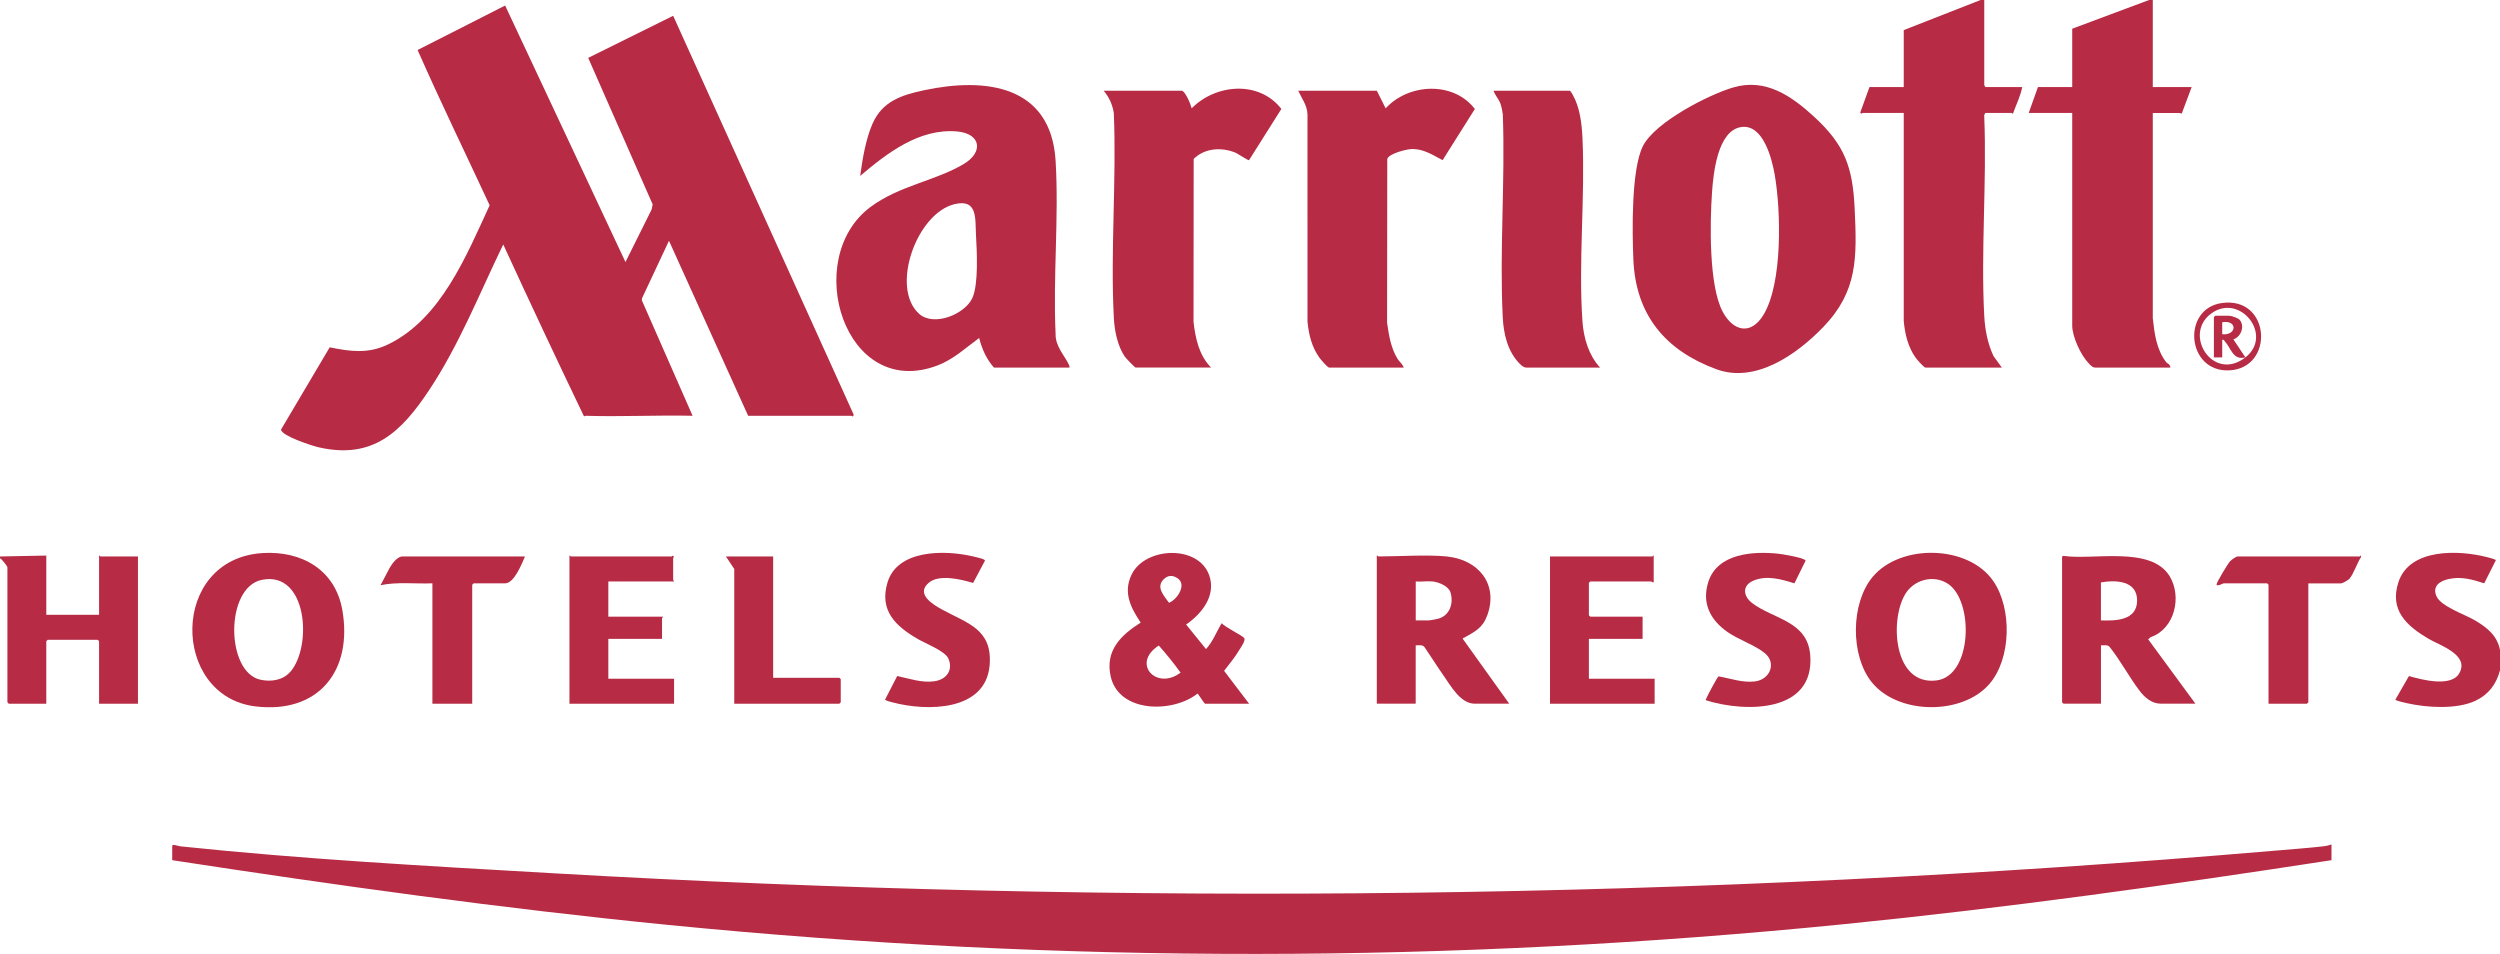
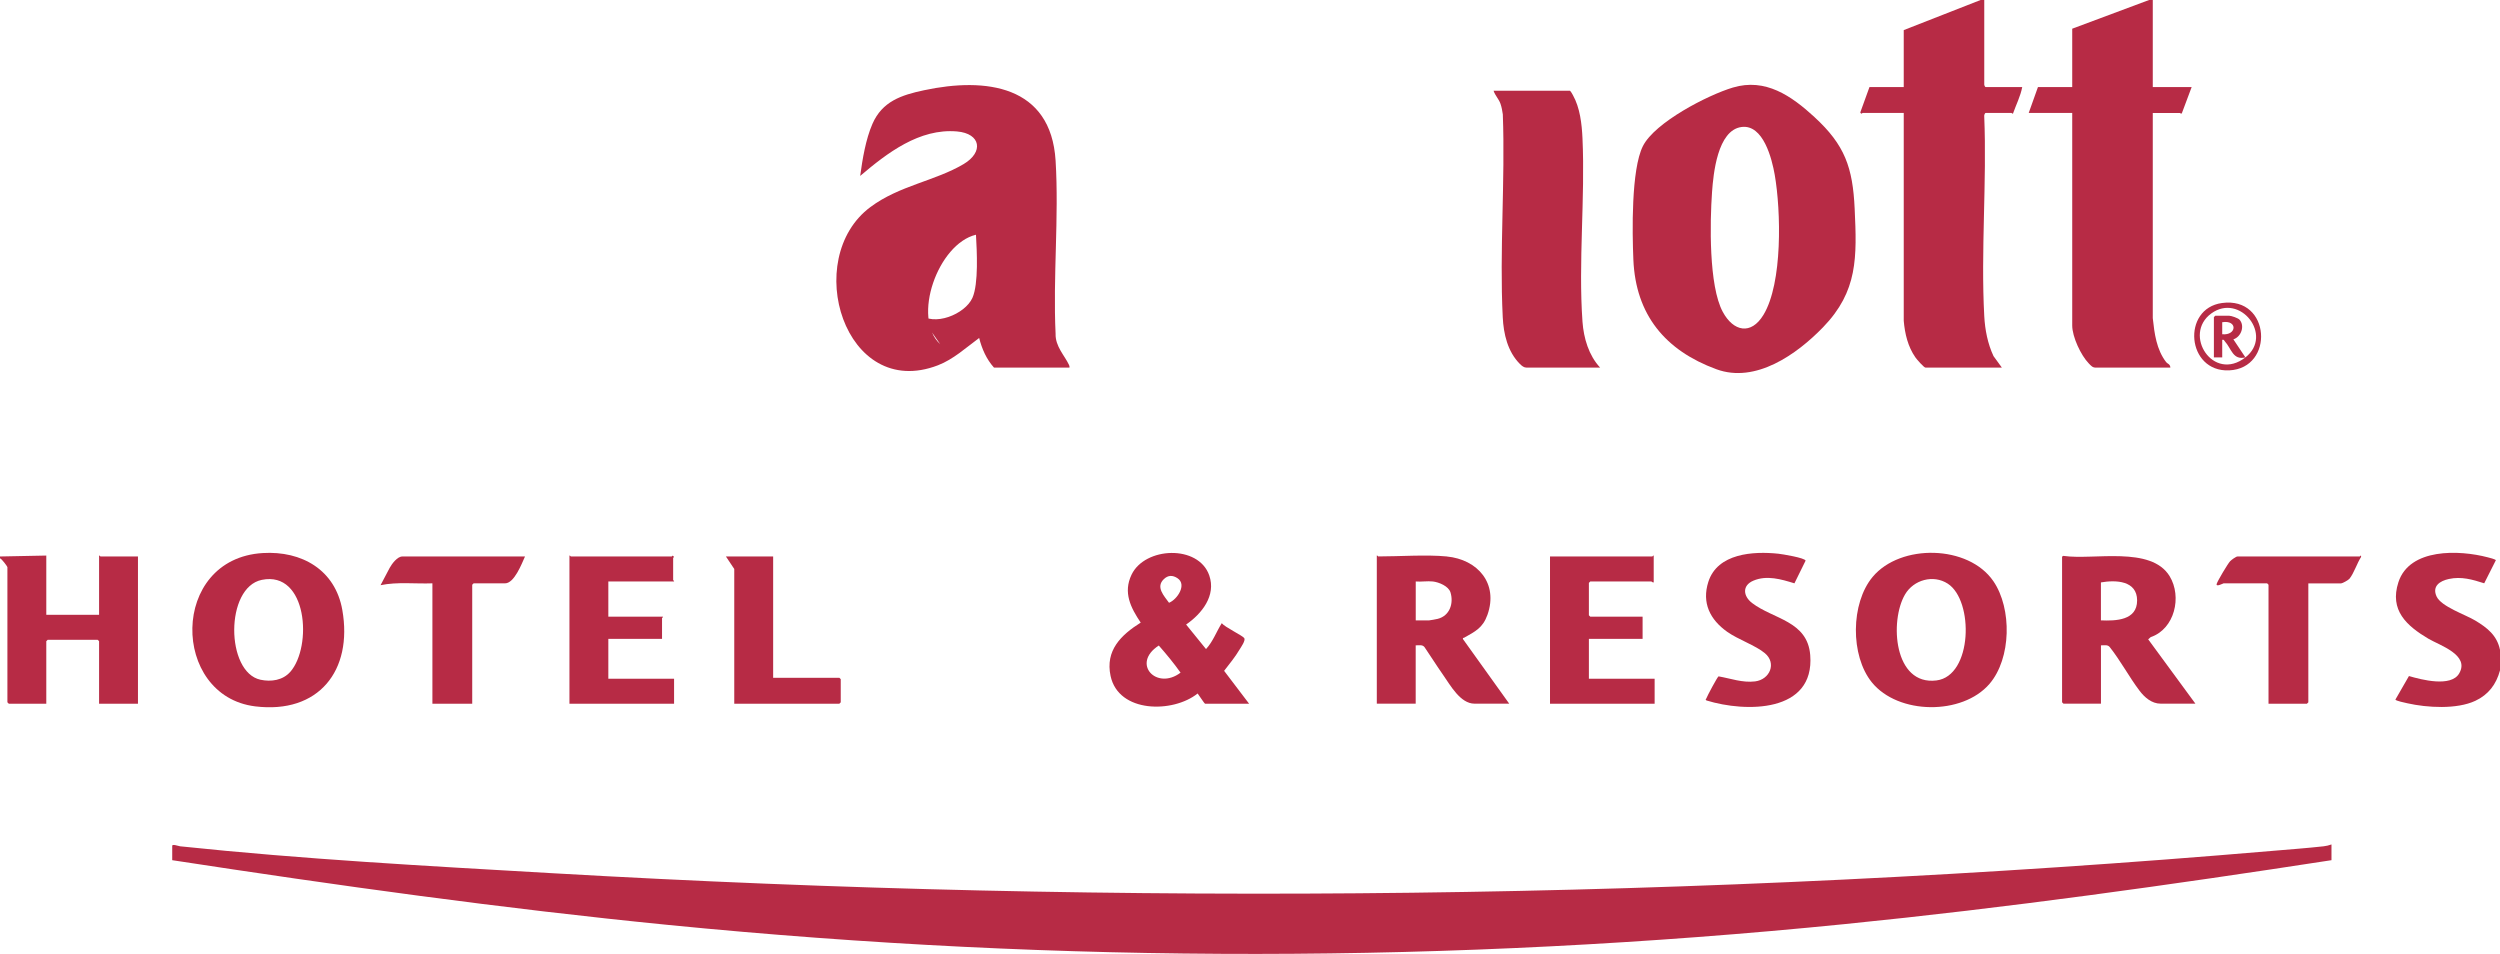
<svg xmlns="http://www.w3.org/2000/svg" id="Layer_2" data-name="Layer 2" viewBox="0 0 648 247.25">
  <defs>
    <style>
      .cls-1 {
        fill: #b72b45;
      }
    </style>
  </defs>
  <g id="Layer_1-2" data-name="Layer 1">
    <g>
      <path class="cls-1" d="M558,0v22.56h10.08l-2.52,6.73c-.23.4-.41,0-.48,0h-7.08v53.16c.43,4.01.95,8.14,3.47,11.42.34.44,1.05.48,1.09,1.42h-19.32c-.85,0-1.2-.45-1.81-1.07-2.06-2.11-4.31-6.92-4.31-9.85V29.28h-11.28l2.4-6.72h8.88V7.44l19.92-7.44h.96Z" />
      <path class="cls-1" d="M514.32,0v21.73c-.06.25.16.83.36.83h9.48c-.43,2.35-1.6,4.61-2.39,6.87-.17.12-.32-.15-.37-.15h-6.72c-.2,0-.42.58-.37.83.71,17.07-.91,34.86.01,51.85.19,3.53.89,7.12,2.39,10.33l2.17,2.99h-19.8c-.4,0-2.3-2.18-2.62-2.66-1.94-2.79-2.72-6.11-3.01-9.47V29.28h-10.68c-.09,0-.23.47-.59-.12l2.39-6.6h8.88V7.8l19.92-7.8h.96Z" />
      <path class="cls-1" d="M0,144.24l12-.24v15.36h13.68v-15.36c.18-.06.29.24.36.24h9.72v38.16h-10.08v-16.2s-.33-.36-.36-.36h-12.96s-.36.33-.36.36v16.2H2.28s-.36-.33-.36-.36v-35.04c0-.15-1.47-2.18-1.92-2.28v-.48Z" />
      <path class="cls-1" d="M648,173.76c-.97,3.61-2.98,6.29-6.39,7.89-4.83,2.26-12.49,1.79-17.61.64-.51-.11-3.09-.65-3.11-.96l3.51-6.1c3.24.95,10.88,2.95,13.01-.66,2.83-4.81-5-7.27-7.96-9.01-5.64-3.34-10.15-7.38-7.78-14.65,2.89-8.89,15.79-8.39,23.13-6.46.46.12,1.92.47,2.13.75l-3.02,5.99c-3.04-.98-5.94-1.82-9.16-1.12-2.35.51-4.39,1.86-3.2,4.51s7.5,4.73,10.05,6.27c3.13,1.89,5.63,3.84,6.41,7.63v5.28Z" />
-       <path class="cls-1" d="M151.8,107.76c-.07,0-.19.28-.49.03-7.08-14.75-14.05-29.58-20.87-44.43-6.13,12.63-11.46,26.14-19.27,37.85-7.16,10.75-14.51,17.93-28.53,14.74-1.75-.4-9.44-2.88-9.82-4.57l12.64-21.36c5.35,1.1,9.94,1.72,15.02-.7,13.81-6.59,20.42-23.12,26.44-36.11-6.24-13.41-12.71-26.72-18.68-40.25l22.69-11.53,31.19,66.49,6.78-13.62.27-1.32-16.71-37.98,22.02-10.91,46.78,103.35c-.09.85-.53.33-.58.33h-26.76l-20.52-45.36-6.98,14.88-.06.54,13.16,29.94c-9.22-.21-18.5.29-27.72,0Z" />
      <path class="cls-1" d="M604.32,218.88v4.08c-41.89,6.45-83.91,12.33-126.12,16.56-101.94,10.23-202.8,10.32-304.8.24-43.1-4.26-85.99-10.24-128.76-16.8v-3.72c0-.55,1.62.07,2.04.12,31.75,3.35,64.33,5.12,96.24,6.96,148.25,8.57,297.85,6.89,445.92-5.76,4.46-.38,8.99-.71,13.44-1.2.69-.08,1.39-.24,2.04-.48Z" />
-       <path class="cls-1" d="M257.64,95.28c-1.95-2.17-3.13-4.85-3.84-7.68-3.42,2.52-6.65,5.52-10.68,7.08-24.2,9.32-35.49-27.63-17.5-41.02,7.52-5.59,16.7-6.72,24.15-11.13,5.24-3.1,4.48-7.92-1.72-8.46-9.75-.84-18.12,5.61-25.09,11.53.59-4.34,1.43-9.48,3.18-13.5,2.54-5.82,7.48-7.46,13.37-8.71,16.02-3.42,32.89-1.28,34.1,18.24.9,14.62-.7,30.17,0,44.89-.09,3.28,2.34,5.62,3.47,8.05.12.25.17.44.13.71h-19.56ZM238.16,81.28c3.85,3.53,11.99.17,13.89-4.07,1.63-3.64,1.15-12.28.92-16.37s.51-9.37-5.53-7.93c-9.86,2.36-16.69,21.57-9.27,28.37Z" />
+       <path class="cls-1" d="M257.64,95.28c-1.95-2.17-3.13-4.85-3.84-7.68-3.42,2.52-6.65,5.52-10.68,7.08-24.2,9.32-35.49-27.63-17.5-41.02,7.52-5.59,16.7-6.72,24.15-11.13,5.24-3.1,4.48-7.92-1.72-8.46-9.75-.84-18.12,5.61-25.09,11.53.59-4.34,1.43-9.48,3.18-13.5,2.54-5.82,7.48-7.46,13.37-8.71,16.02-3.42,32.89-1.28,34.1,18.24.9,14.62-.7,30.17,0,44.89-.09,3.28,2.34,5.62,3.47,8.05.12.25.17.44.13.71h-19.56ZM238.16,81.28c3.85,3.53,11.99.17,13.89-4.07,1.63-3.64,1.15-12.28.92-16.37c-9.86,2.36-16.69,21.57-9.27,28.37Z" />
      <path class="cls-1" d="M470.3,30.34c7.89,7.25,9.93,13.05,10.43,23.77.58,12.56.86,21.36-8.19,30.71-6.8,7.02-17.48,14.62-27.64,10.89-13.28-4.87-20.92-14.11-21.53-28.39-.3-7.07-.59-23.36,2.47-29.45,3.1-6.17,16.84-13.24,23.33-15.18,8.43-2.52,15.14,2.14,21.14,7.65ZM451.38,32.92c-6.2.86-7.28,12.08-7.62,16.88-.55,7.8-.87,24.28,2.79,31.05,2.75,5.08,7.31,6.08,10.54.76,5-8.25,4.54-26.94,2.92-36.3-.71-4.09-2.96-13.17-8.63-12.39Z" />
-       <path class="cls-1" d="M306.36,23.52c.93.27,2.3,3.54,2.52,4.56,6.24-6.34,17.48-7.28,23.25.15l-8.38,13.29c-.2.14-2.91-1.69-3.47-1.93-3.67-1.52-8.02-1.22-10.88,1.6l-.04,42.2c.49,4.3,1.41,8.71,4.56,11.88h-19.56c-.23,0-2.58-2.49-2.86-2.9-1.84-2.75-2.62-6.67-2.79-9.93-.91-17.39.71-35.57,0-53.05-.31-2.19-1.21-4.2-2.64-5.88h20.28Z" />
-       <path class="cls-1" d="M356.88,23.52l2.28,4.56c5.97-6.5,17.56-7.09,23.12.17l-8.36,13.27c-2.52-1.33-4.8-2.87-7.79-2.9-1.39-.01-6.13,1.15-6.55,2.59l-.05,42.43c.46,3.19.97,6.53,2.68,9.32.48.79,1.38,1.44,1.64,2.32h-19.32c-.42,0-2.18-2.07-2.51-2.53-2.01-2.77-2.78-6-3.12-9.36V29.63c-.08-2.33-1.48-4.1-2.4-6.11h20.4Z" />
      <path class="cls-1" d="M414.72,95.28h-19.08c-.63,0-1.16-.42-1.69-.95-3.17-3.18-4.23-7.77-4.44-12.12-.86-17.27.66-35.24.02-52.58-.13-.89-.31-1.91-.61-2.75-.45-1.26-1.4-2.14-1.79-3.37h19.8c.33.33.54.74.77,1.15,1.84,3.28,2.31,7.48,2.48,11.2.71,15.52-1.1,32.17,0,47.53.31,4.27,1.62,8.72,4.56,11.88Z" />
      <path class="cls-1" d="M68.11,143.35c10.12-.61,18.79,4.36,20.62,14.76,2.76,15.72-6.16,27-22.58,24.98-21.88-2.69-22.21-38.29,1.96-39.74ZM75.25,174.14c5.76-6.6,4.42-26.26-7.39-23.84-9.57,1.96-9.38,23.95-.34,25.89,2.76.59,5.81.15,7.73-2.06Z" />
      <path class="cls-1" d="M515.67,177.27c-7.05,8.18-23.66,8.02-30.49-.41-5.6-6.91-5.5-20.51.22-27.34,7.22-8.63,24.81-8.33,31.28,1.12,4.86,7.09,4.67,20.03-1.01,26.63ZM504.87,151.29c-3.77-2.44-8.86-1-11.08,2.78-4.04,6.86-2.93,23.68,8.14,22.3,9.36-1.17,9.72-20.68,2.94-25.08Z" />
      <path class="cls-1" d="M534.48,144.36c.03-.11.31-.37.49-.26,7.69,1.11,22.58-2.65,27.4,5.25,3.25,5.33,1.31,13.67-4.9,15.79l-.66.57,12.24,16.68h-9c-2.34,0-4.2-1.65-5.5-3.38-2.69-3.56-4.9-7.75-7.69-11.27-.55-.73-1.5-.43-2.29-.47v15.12h-9.72s-.36-.33-.36-.36v-37.68ZM544.56,160.8c3.87.16,9.38.02,9.38-5.16s-5.53-5.35-9.38-4.68v9.84Z" />
      <path class="cls-1" d="M375,144.24c8.03.77,13.42,7,10.55,15.11-1.2,3.41-3.18,4.33-6.05,5.95-.21.12-.41-.09-.28.38l11.97,16.71h-9c-3.68,0-6.27-4.8-8.14-7.46-1.66-2.35-3.18-4.82-4.81-7.19-.55-.73-1.5-.43-2.29-.47v15.12h-10.08v-38.4c.18-.06.29.24.36.24,5.5,0,12.45-.51,17.76,0ZM371.4,150.72c-1.38-.16-3.03.12-4.44,0v10.08h3.48c.28,0,1.85-.31,2.24-.4,3.06-.79,4.15-3.94,3.3-6.81-.49-1.67-3-2.68-4.57-2.87Z" />
      <path class="cls-1" d="M312.36,182.4c-.23-.07-1.61-2.27-1.93-2.65-6.39,5.13-20.51,5.11-22.57-4.54-1.41-6.6,2.69-10.62,7.81-13.83-2.6-3.88-4.6-7.78-2.37-12.43,3.47-7.22,17.34-7.84,20.14.2,1.82,5.24-1.93,9.92-6,12.73l5.16,6.36c1.81-1.95,2.68-4.49,4.08-6.71.77,1.02,5.47,3.25,5.84,3.88s-.84,2.3-1.2,2.91c-1.17,1.97-2.63,3.76-4.03,5.56l6.48,8.53h-11.4ZM305.19,149.86c-1.24-.81-2.41-.81-3.52.25-2.17,2.06.05,4.33,1.34,6.13,2.1-.82,4.74-4.71,2.18-6.38ZM300.36,167.32c-7.25,4.67-.54,11.74,5.64,7.03-1.71-2.41-3.66-4.78-5.64-7.03Z" />
      <path class="cls-1" d="M174.72,150.72h-17.04v9.12h14.16c.06.18-.24.29-.24.36v5.4h-13.92v10.32h17.04v6.48h-27.12v-38.4c.18-.06.29.24.36.24h26.16c.09,0,.19-.39.36-.12.46.31,0,.38,0,.48v5.76c0,.07.3.18.24.36Z" />
      <path class="cls-1" d="M428.64,150.96c-.26.09-.53-.24-.6-.24h-15.84s-.36.33-.36.36v8.4s.33.36.36.36h13.56v5.76h-13.92v10.32h17.04v6.48h-27.12v-38.16h26.52c.07,0,.18-.3.36-.24v6.96Z" />
-       <path class="cls-1" d="M232.58,175.22c3.12.68,6.39,1.83,9.64,1.36,3.05-.44,4.92-2.84,3.6-5.88-.84-1.94-5.98-3.95-7.91-5.06-5.8-3.35-10.05-7.39-7.87-14.67,2.57-8.57,14.82-8.43,21.9-6.81.72.17,2.65.57,3.16.92.39.27.14.26.05.52l-2.92,5.5c-3.1-.92-8.82-2.37-11.53-.02-3.36,2.9,1.06,5.59,3.44,6.89,6.58,3.6,13.15,5.08,12.37,14.45-1,12.03-16.4,11.99-25.17,9.63-.4-.11-1.83-.42-1.92-.74l3.14-6.09Z" />
      <path class="cls-1" d="M465.11,151.2c-3.4-1.06-7.17-2.17-10.64-.69-2.98,1.27-2.63,4.03-.33,5.79,5.5,4.21,14.36,4.61,15.07,13.49,1.2,15.01-16.72,14.91-26.89,11.77-.39-.28-.13-.27-.04-.52.22-.63,2.87-5.59,3.17-5.73,3.13.55,6.21,1.71,9.46,1.31,3.85-.48,5.64-4.73,2.55-7.31-2.41-2.02-6.96-3.55-9.79-5.56-4.4-3.13-6.62-7.46-4.87-12.93,2.37-7.42,11.65-7.98,18.13-7.3.97.1,6.93,1.07,7.08,1.8l-2.89,5.87Z" />
      <path class="cls-1" d="M598.32,151.2v30.84s-.33.36-.36.36h-9.96v-30.84s-.33-.36-.36-.36h-11.28c-.1,0-2.07,1.07-1.79.13.23-.78,2.9-5.26,3.49-5.87.33-.34,1.51-1.22,1.9-1.22h31.68c.1,0,.42-.62.36.12-1.04,1.57-1.86,4.23-3.01,5.64-.29.36-1.82,1.21-2.15,1.21h-8.52Z" />
      <path class="cls-1" d="M136.08,144.24c-.84,1.88-2.78,6.96-5.16,6.96h-8.16s-.36.33-.36.36v30.84h-10.32v-31.2c-4.47.17-9.05-.43-13.44.48l2.36-4.48c.57-1.04,1.98-2.96,3.28-2.96h31.8Z" />
      <path class="cls-1" d="M200.4,144.24v31.44h17.16s.36.33.36.36v6s-.33.36-.36.36h-27.24v-34.92l-2.16-3.24h12.24Z" />
      <path class="cls-1" d="M575.94,78.54c12.66-1.74,13.67,16.94,1.85,17.46-11.05.48-12.36-16.02-1.85-17.46ZM582,92.64c-3.28.77-3.58-2.25-5.32-4.16-.21-.24-.21-.51-.68-.4v4.56h-2.16v-10.44s.33-.36.36-.36h3.6c.55,0,2.29.59,2.69,1.03,1.42,1.6.44,4.44-1.6,5.09l3.12,4.68c7.35-5.72-1.42-16.83-8.86-11.38s.5,17.89,8.86,11.38ZM576,86.64c3.8.36,4.03-3.78,0-3.12v3.12Z" />
    </g>
  </g>
</svg>